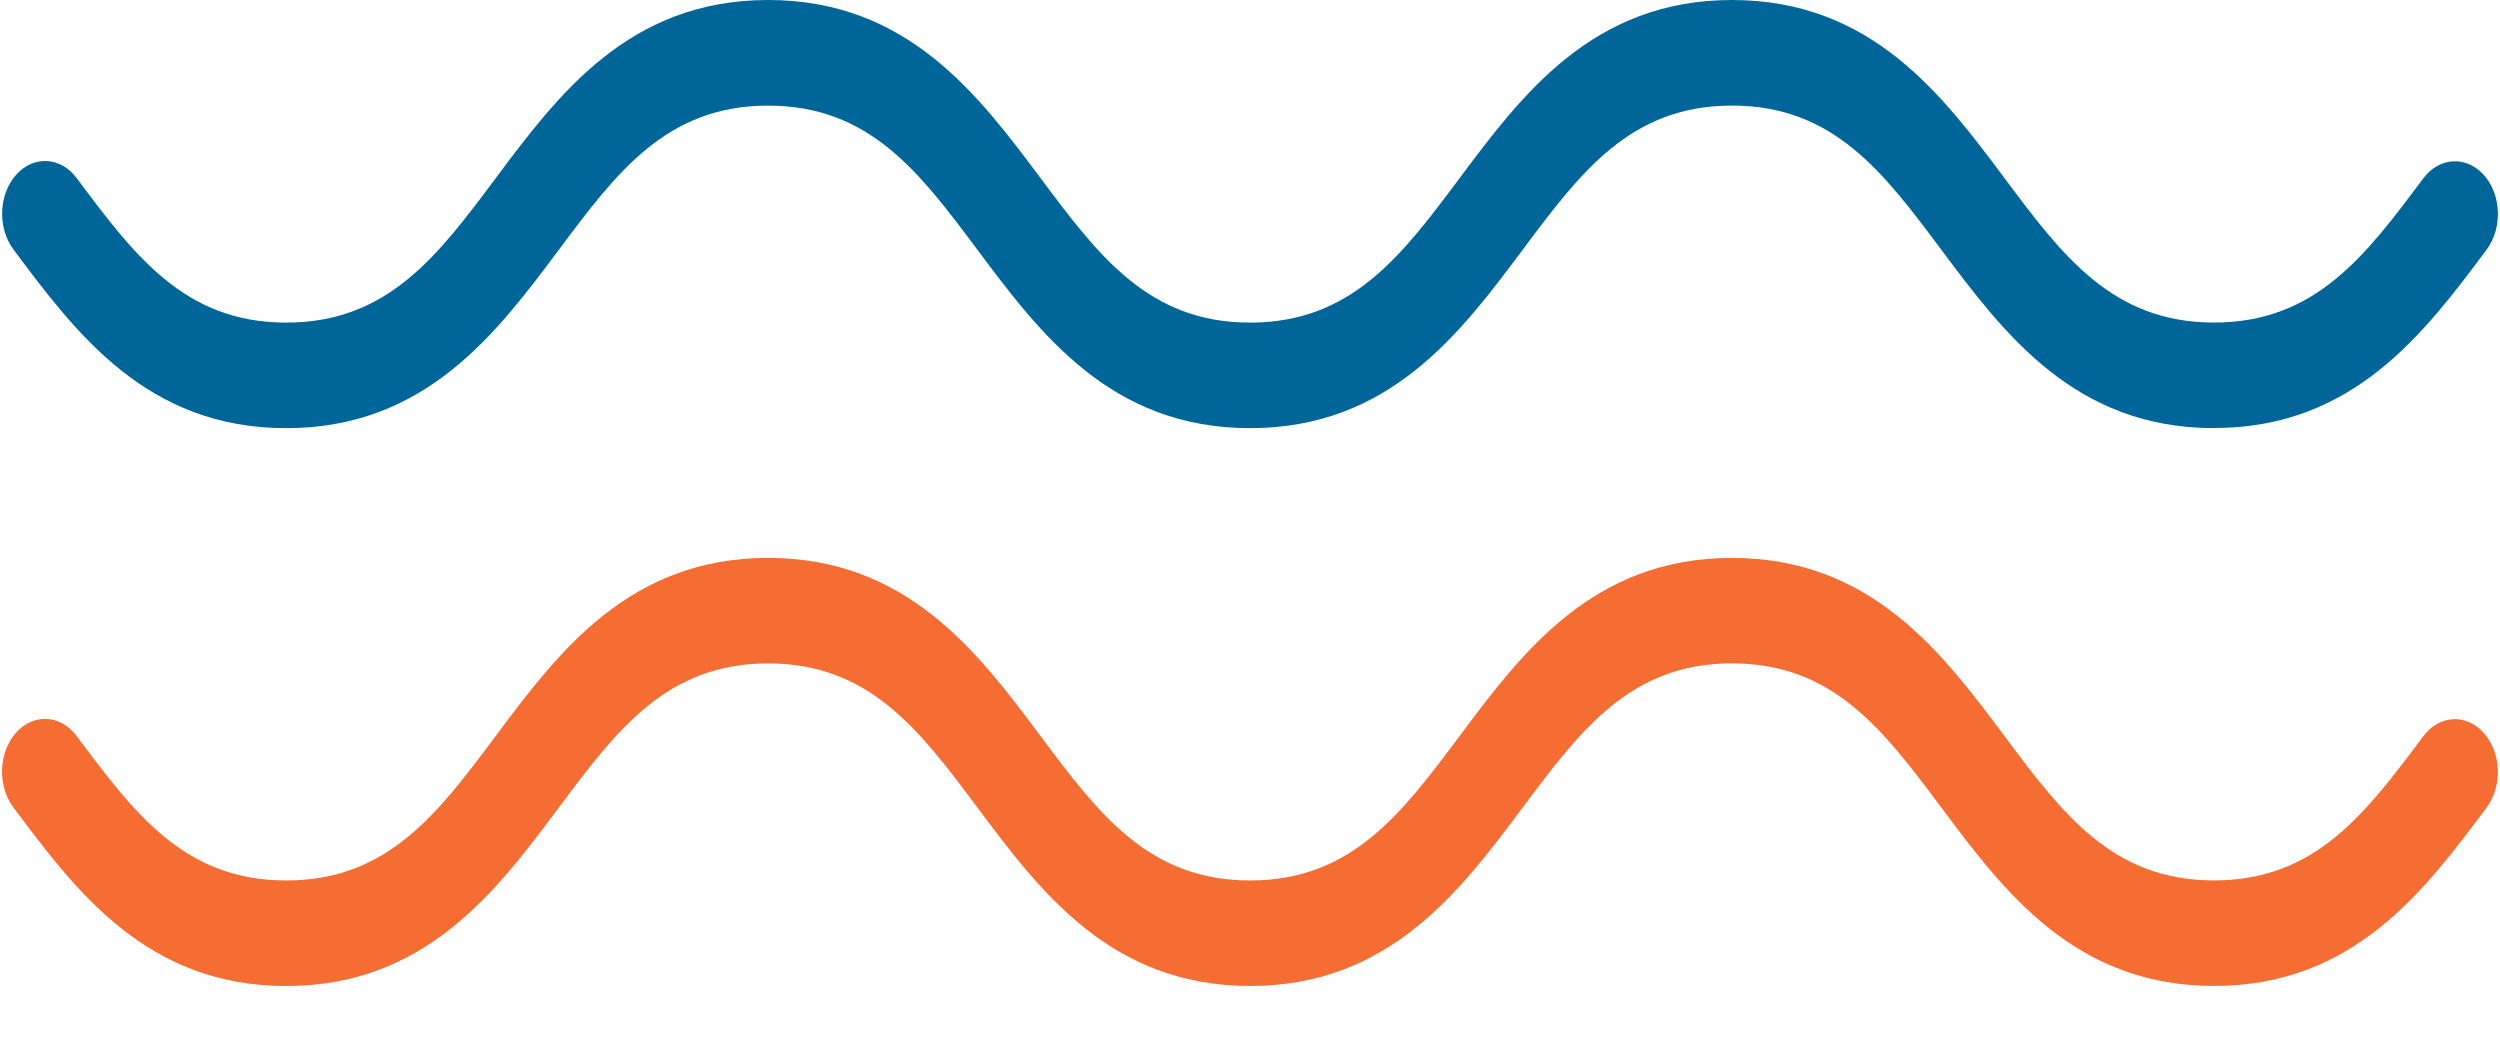
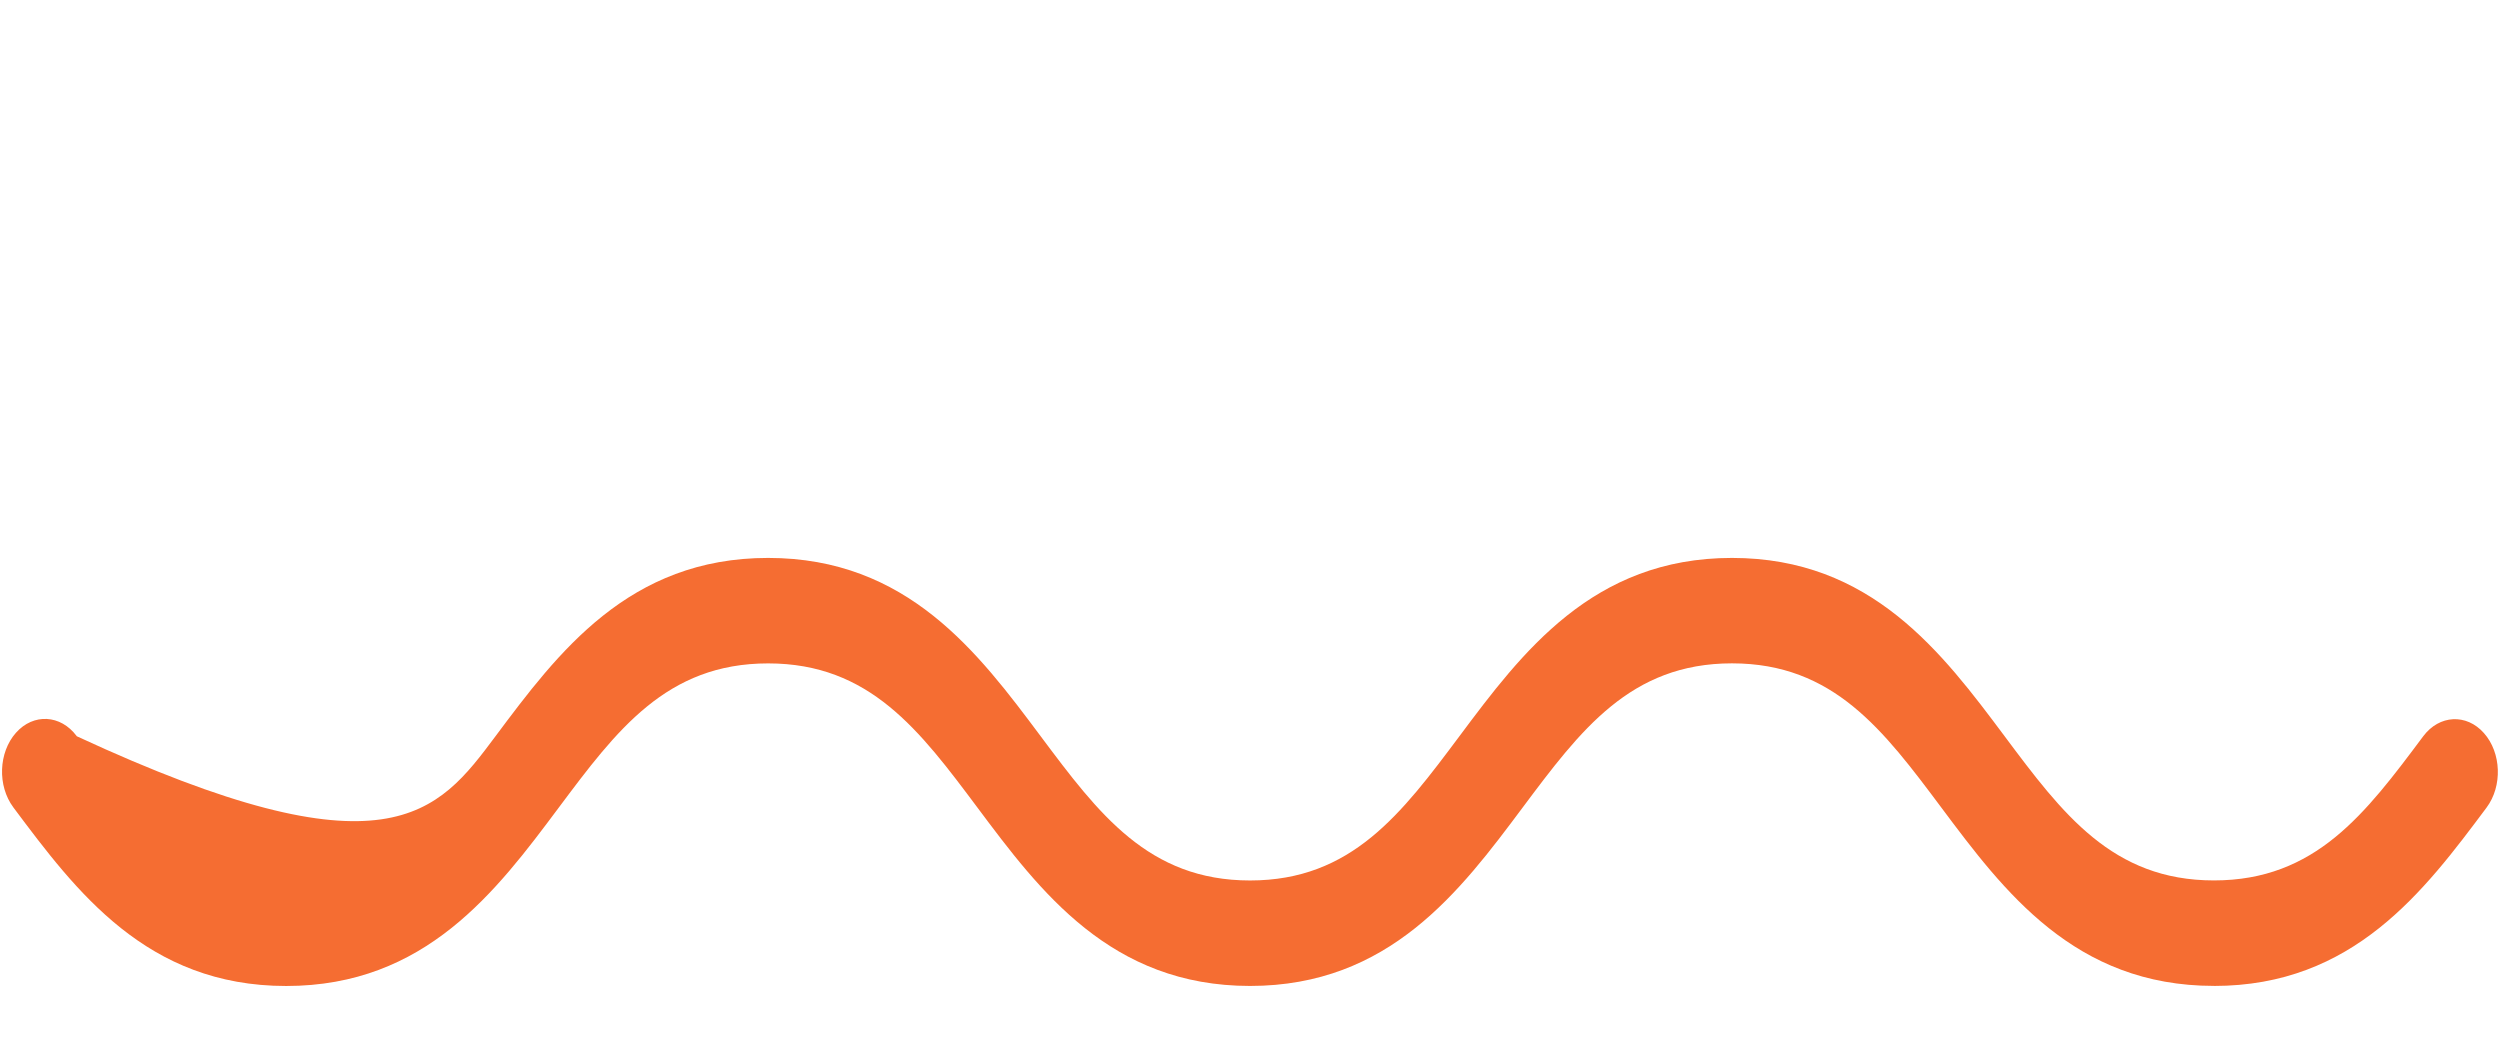
<svg xmlns="http://www.w3.org/2000/svg" width="53" height="22" viewBox="0 0 53 22" fill="none">
  <g clip-path="url(#clip0_196_6923)">
-     <path d="M46.936 9.076C43.982 9.076 42.48 7.067 41.157 5.295C39.931 3.655 38.873 2.238 36.719 2.238C34.564 2.238 33.506 3.655 32.281 5.295C30.957 7.068 29.456 9.077 26.502 9.077C23.547 9.077 22.046 7.068 20.722 5.296C19.497 3.656 18.439 2.239 16.284 2.239C14.13 2.239 13.072 3.656 11.847 5.296C10.523 7.068 9.021 9.077 6.067 9.077C3.113 9.077 1.613 7.067 0.289 5.294L0.285 5.288C-0.055 4.833 -0.031 4.126 0.34 3.708C0.71 3.29 1.286 3.32 1.626 3.776L1.63 3.782C2.856 5.422 3.914 6.839 6.068 6.839C8.223 6.839 9.281 5.422 10.506 3.782C11.83 2.009 13.331 0 16.285 0C19.239 0 20.74 2.009 22.064 3.782C23.29 5.422 24.348 6.839 26.502 6.839C28.656 6.839 29.714 5.422 30.94 3.782C32.264 2.009 33.765 0 36.719 0C39.674 0 41.175 2.009 42.499 3.781C43.724 5.421 44.782 6.838 46.937 6.838C49.091 6.838 50.149 5.421 51.374 3.781C51.714 3.326 52.29 3.296 52.661 3.713C53.031 4.131 53.056 4.839 52.716 5.293C51.392 7.066 49.891 9.074 46.937 9.074L46.936 9.076Z" fill="#006699" />
-     <path d="M46.935 20.901C43.981 20.901 42.48 18.892 41.156 17.12C39.93 15.48 38.872 14.063 36.718 14.063C34.564 14.063 33.506 15.48 32.28 17.12C30.956 18.893 29.455 20.902 26.501 20.902C23.547 20.902 22.046 18.893 20.722 17.121C19.496 15.481 18.438 14.064 16.284 14.064C14.13 14.064 13.072 15.481 11.846 17.121C10.522 18.894 9.021 20.903 6.067 20.903C3.112 20.903 1.612 18.894 0.287 17.122L0.283 17.116C-0.057 16.661 -0.033 15.953 0.338 15.535C0.708 15.118 1.285 15.148 1.624 15.603L1.629 15.609C2.854 17.249 3.912 18.666 6.067 18.666C8.221 18.666 9.279 17.249 10.504 15.609C11.828 13.836 13.329 11.828 16.284 11.828C19.238 11.828 20.739 13.836 22.063 15.609C23.289 17.249 24.347 18.666 26.501 18.666C28.655 18.666 29.713 17.249 30.939 15.609C32.263 13.836 33.764 11.828 36.718 11.828C39.672 11.828 41.174 13.836 42.498 15.608C43.723 17.248 44.781 18.665 46.935 18.665C49.09 18.665 50.148 17.248 51.373 15.608C51.713 15.154 52.289 15.123 52.659 15.541C53.03 15.958 53.055 16.666 52.715 17.121C51.391 18.894 49.89 20.902 46.935 20.902V20.901Z" fill="#F56D32" />
+     <path d="M46.935 20.901C43.981 20.901 42.48 18.892 41.156 17.12C39.93 15.48 38.872 14.063 36.718 14.063C34.564 14.063 33.506 15.48 32.28 17.12C30.956 18.893 29.455 20.902 26.501 20.902C23.547 20.902 22.046 18.893 20.722 17.121C19.496 15.481 18.438 14.064 16.284 14.064C14.13 14.064 13.072 15.481 11.846 17.121C10.522 18.894 9.021 20.903 6.067 20.903C3.112 20.903 1.612 18.894 0.287 17.122L0.283 17.116C-0.057 16.661 -0.033 15.953 0.338 15.535C0.708 15.118 1.285 15.148 1.624 15.603L1.629 15.609C8.221 18.666 9.279 17.249 10.504 15.609C11.828 13.836 13.329 11.828 16.284 11.828C19.238 11.828 20.739 13.836 22.063 15.609C23.289 17.249 24.347 18.666 26.501 18.666C28.655 18.666 29.713 17.249 30.939 15.609C32.263 13.836 33.764 11.828 36.718 11.828C39.672 11.828 41.174 13.836 42.498 15.608C43.723 17.248 44.781 18.665 46.935 18.665C49.09 18.665 50.148 17.248 51.373 15.608C51.713 15.154 52.289 15.123 52.659 15.541C53.03 15.958 53.055 16.666 52.715 17.121C51.391 18.894 49.89 20.902 46.935 20.902V20.901Z" fill="#F56D32" />
  </g>
  <defs>
    <clipPath id="clip0_196_6923">
      <rect width="52.91" height="22" fill="white" transform="translate(0.045)" />
    </clipPath>
  </defs>
</svg>